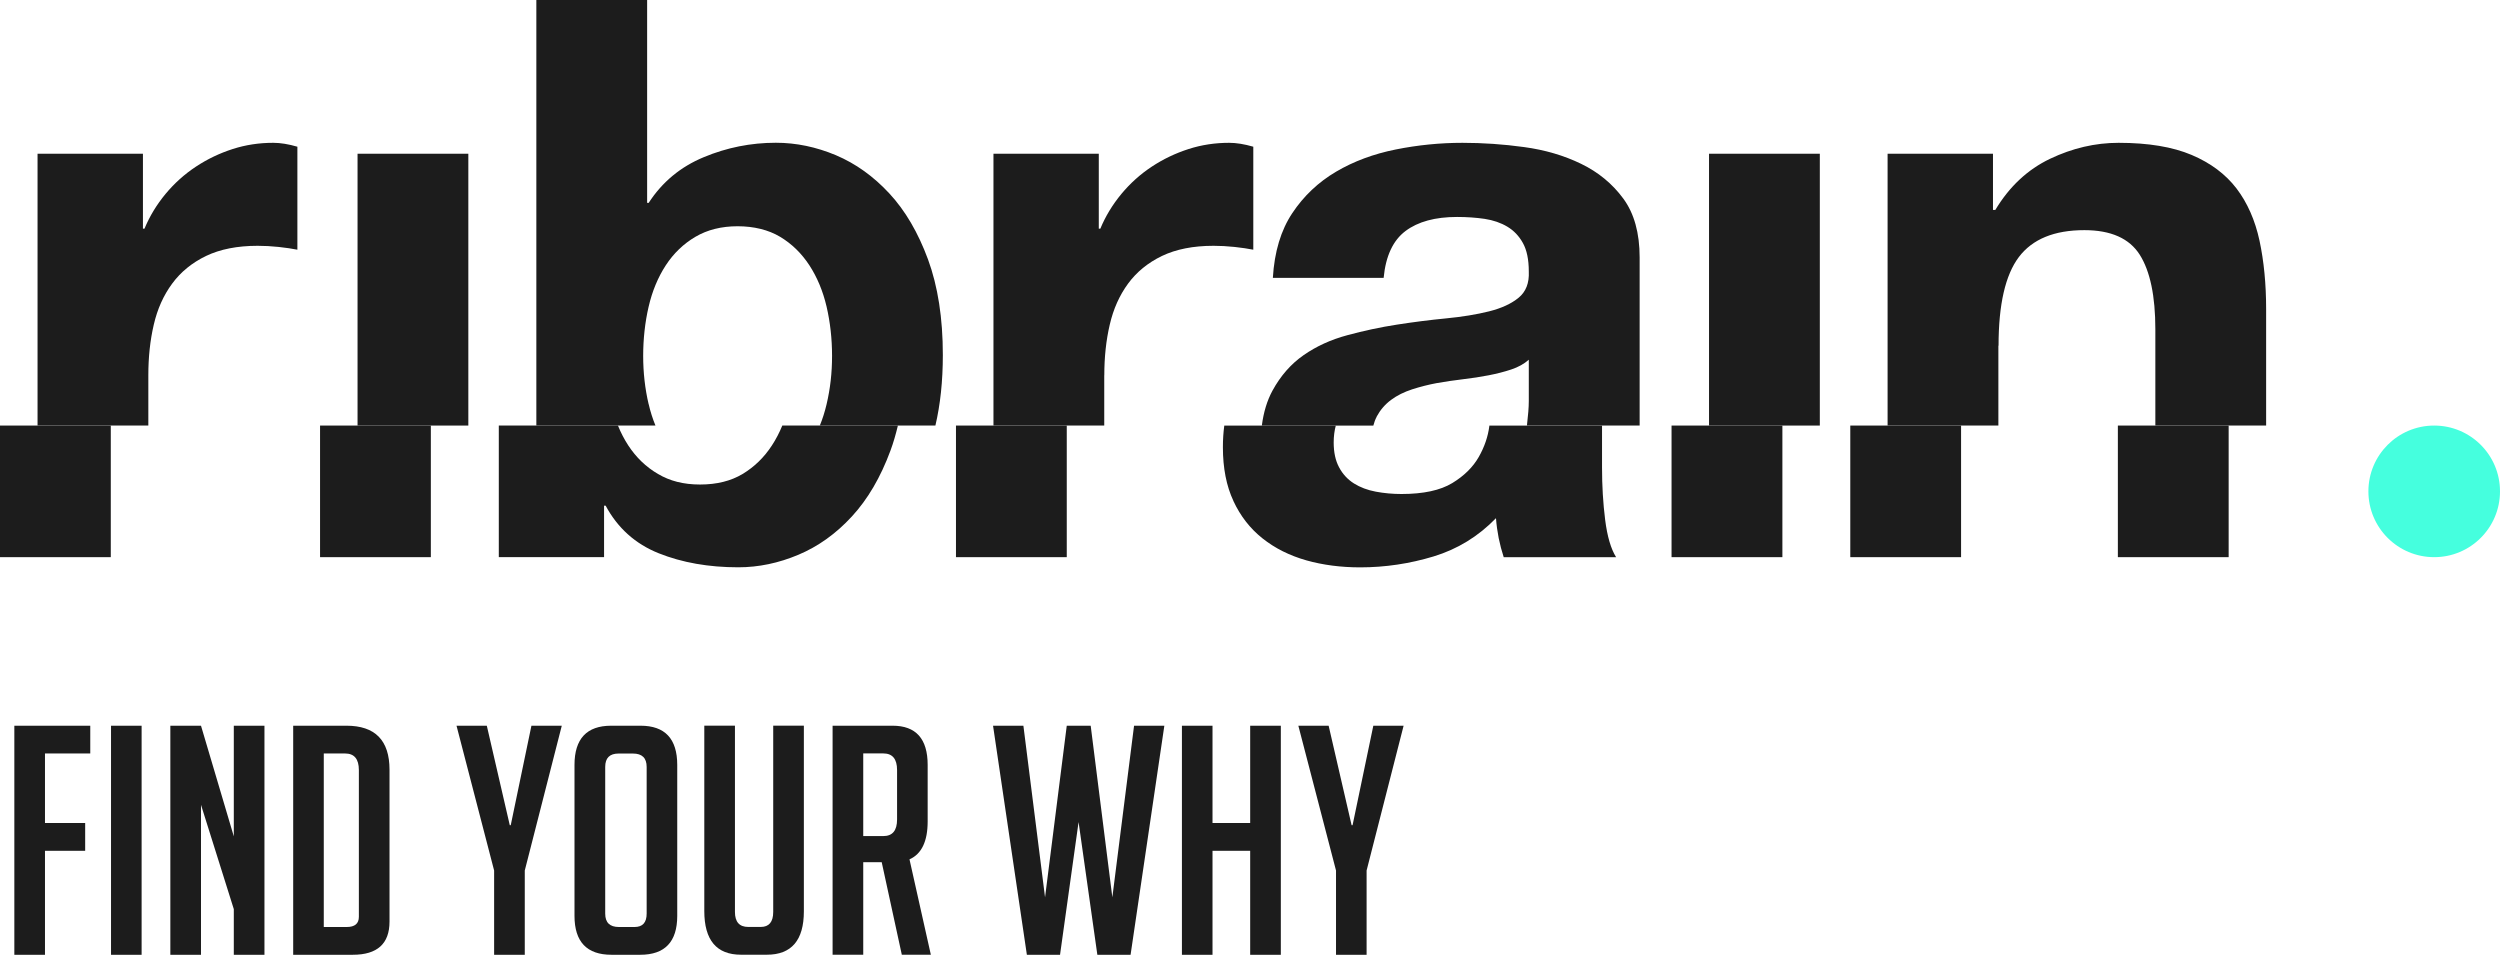
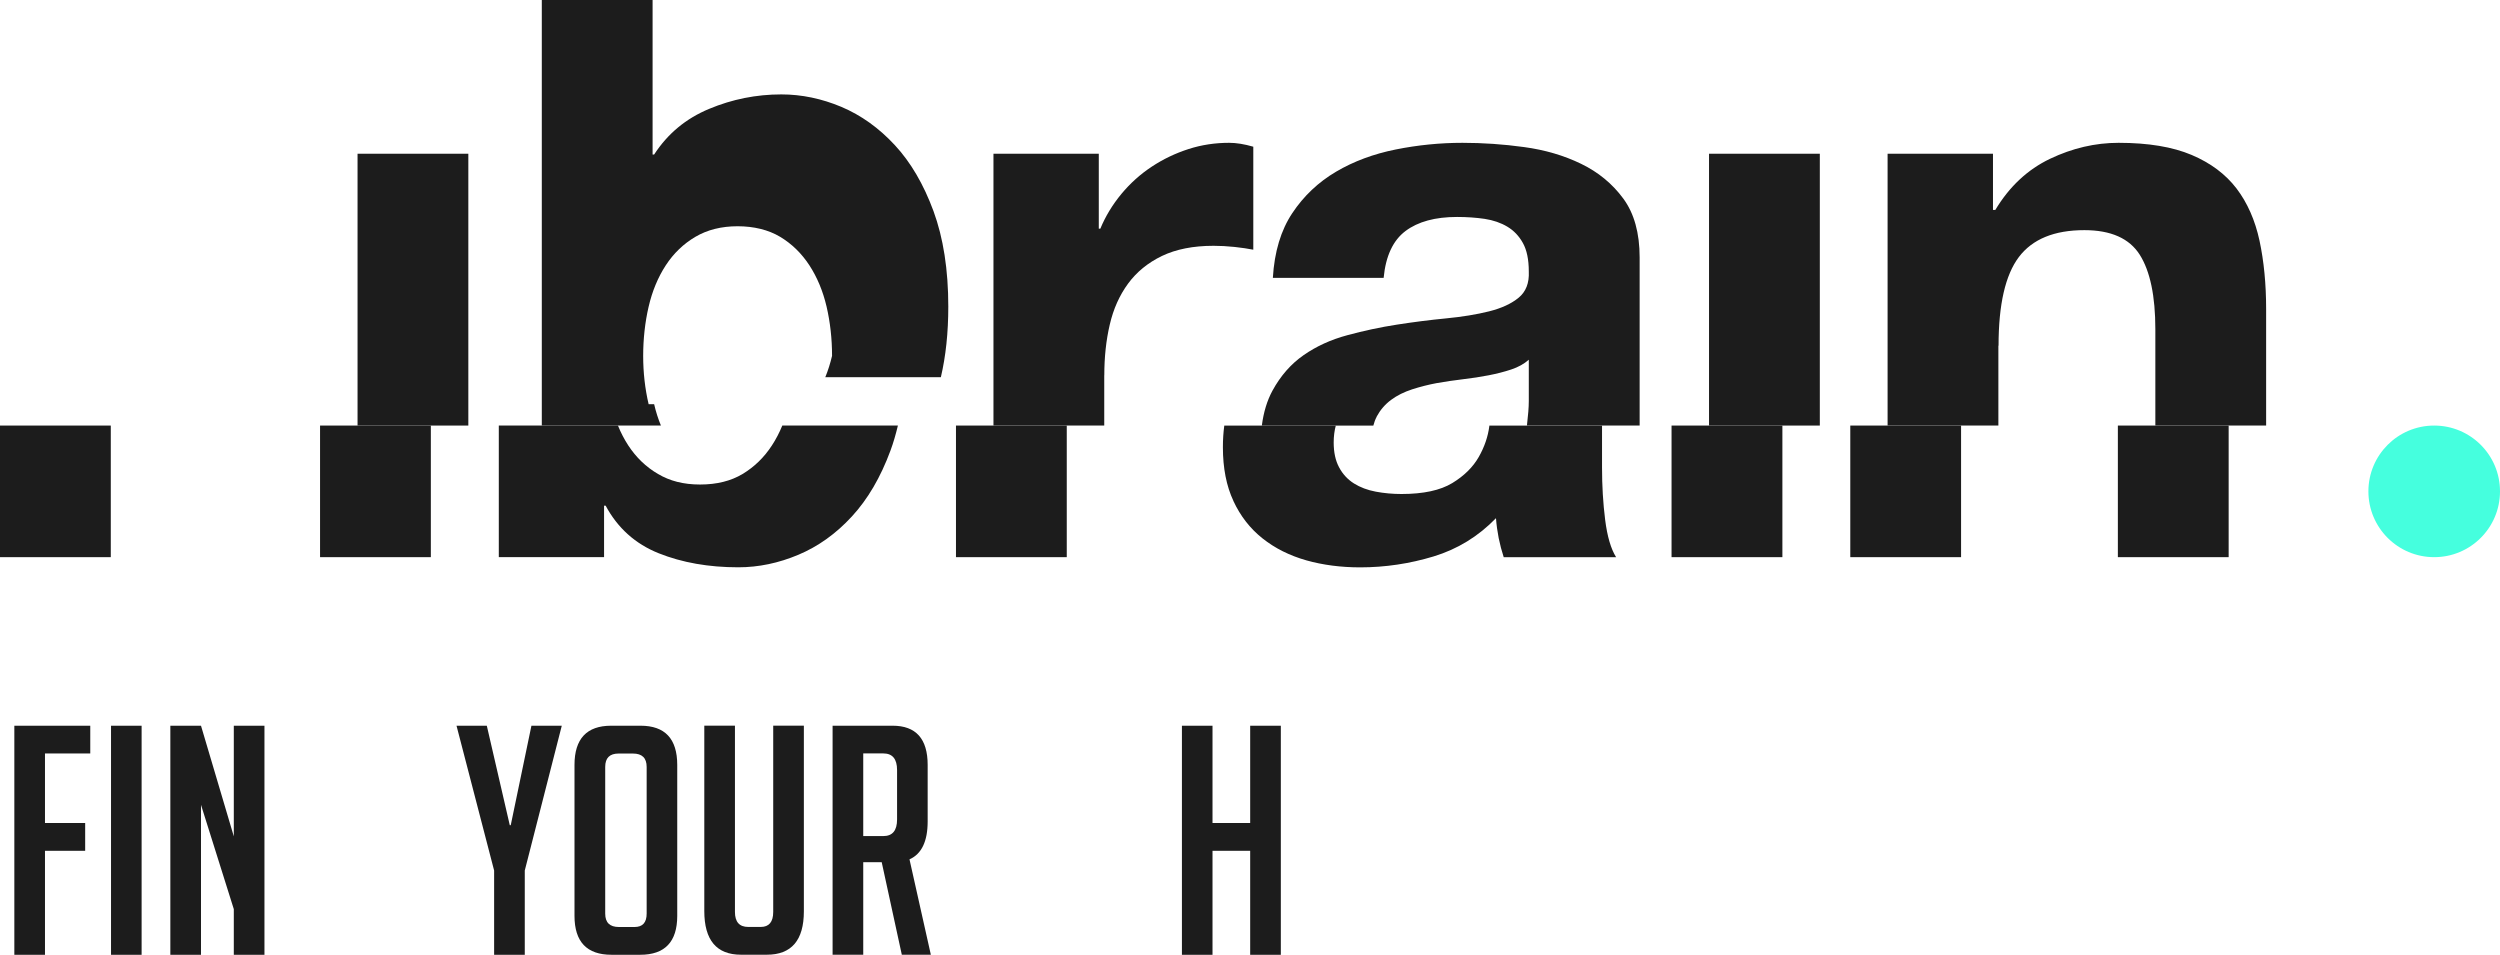
<svg xmlns="http://www.w3.org/2000/svg" id="Livello_2" data-name="Livello 2" viewBox="0 0 416.8 159.18">
  <defs>
    <style> .cls-1 { fill: #1c1c1c; } .cls-2 { fill: #45ffde; } </style>
  </defs>
  <g id="Livello_1-2" data-name="Livello 1">
    <g>
-       <path class="cls-1" d="M24.73,62.57c0-3.03.3-5.85.91-8.45.6-2.6,1.62-4.88,3.06-6.83,1.43-1.95,3.32-3.49,5.66-4.62,2.34-1.12,5.2-1.69,8.59-1.69,1.13,0,2.3.06,3.51.19,1.21.13,2.26.29,3.12.46v-17.17c-1.48-.43-2.82-.65-4.03-.65-2.35,0-4.6.34-6.77,1.04-2.17.7-4.2,1.67-6.11,2.93-1.91,1.26-3.6,2.78-5.07,4.55-1.47,1.78-2.65,3.71-3.51,5.79h-.26v-12.49H6.26v45.32h18.47v-8.38Z" />
      <rect class="cls-1" x="59.61" y="25.63" width="18.47" height="45.32" />
-       <path class="cls-1" d="M108.14,67.39c-.61-2.6-.91-5.29-.91-8.06s.3-5.6.91-8.2c.6-2.6,1.56-4.9,2.86-6.9,1.3-1.99,2.95-3.58,4.94-4.75,1.99-1.17,4.34-1.76,7.03-1.76s5.14.59,7.09,1.76c1.95,1.17,3.58,2.76,4.88,4.75,1.3,2,2.26,4.29,2.87,6.9.6,2.6.91,5.34.91,8.2s-.3,5.46-.91,8.06c-.3,1.26-.67,2.45-1.13,3.56h19.27c.82-3.5,1.24-7.41,1.24-11.76,0-6.16-.83-11.47-2.47-15.94-1.65-4.47-3.79-8.13-6.44-10.99-2.65-2.86-5.61-4.98-8.91-6.38-3.29-1.38-6.63-2.08-10.02-2.08-4.16,0-8.18.8-12.03,2.41-3.86,1.6-6.92,4.14-9.17,7.61h-.26V0h-18.47v70.95h19.86c-.46-1.11-.84-2.3-1.13-3.56" />
+       <path class="cls-1" d="M108.14,67.39c-.61-2.6-.91-5.29-.91-8.06s.3-5.6.91-8.2c.6-2.6,1.56-4.9,2.86-6.9,1.3-1.99,2.95-3.58,4.94-4.75,1.99-1.17,4.34-1.76,7.03-1.76s5.14.59,7.09,1.76c1.95,1.17,3.58,2.76,4.88,4.75,1.3,2,2.26,4.29,2.87,6.9.6,2.6.91,5.34.91,8.2c-.3,1.26-.67,2.45-1.13,3.56h19.27c.82-3.5,1.24-7.41,1.24-11.76,0-6.16-.83-11.47-2.47-15.94-1.65-4.47-3.79-8.13-6.44-10.99-2.65-2.86-5.61-4.98-8.91-6.38-3.29-1.38-6.63-2.08-10.02-2.08-4.16,0-8.18.8-12.03,2.41-3.86,1.6-6.92,4.14-9.17,7.61h-.26V0h-18.47v70.95h19.86c-.46-1.11-.84-2.3-1.13-3.56" />
      <path class="cls-1" d="M184.11,62.57c0-3.03.3-5.85.91-8.45.6-2.6,1.62-4.88,3.05-6.83,1.43-1.95,3.32-3.49,5.66-4.62,2.34-1.12,5.2-1.69,8.59-1.69,1.12,0,2.3.06,3.51.19,1.21.13,2.25.29,3.12.46v-17.17c-1.48-.43-2.82-.65-4.03-.65-2.34,0-4.6.34-6.77,1.04-2.17.7-4.21,1.67-6.12,2.93-1.91,1.26-3.6,2.78-5.07,4.55-1.47,1.78-2.65,3.71-3.51,5.79h-.26v-12.49h-17.56v45.32h18.47v-8.38Z" />
      <path class="cls-1" d="M229.51,69.47c.61-1.13,1.41-2.06,2.41-2.8.99-.74,2.17-1.32,3.51-1.76,1.34-.43,2.71-.78,4.1-1.04,1.48-.26,2.94-.47,4.42-.65,1.48-.17,2.88-.39,4.23-.65,1.34-.26,2.6-.58,3.77-.97,1.17-.39,2.15-.93,2.93-1.63v6.89c0,1.02-.11,2.39-.31,4.08h18.79v-28.02c0-4.07-.91-7.35-2.73-9.82-1.82-2.47-4.16-4.4-7.03-5.79-2.86-1.39-6.03-2.32-9.5-2.79-3.47-.48-6.9-.71-10.28-.71-3.73,0-7.44.37-11.12,1.11-3.69.74-7.01,1.97-9.96,3.71-2.95,1.74-5.38,4.04-7.28,6.89-1.91,2.86-2.99,6.46-3.25,10.8h18.47c.35-3.65,1.57-6.25,3.65-7.81,2.08-1.56,4.94-2.34,8.59-2.34,1.64,0,3.18.11,4.61.32,1.43.22,2.68.65,3.77,1.3,1.09.65,1.95,1.56,2.6,2.73.65,1.17.98,2.75.98,4.75.09,1.91-.48,3.36-1.69,4.36-1.21,1-2.86,1.76-4.94,2.28-2.08.52-4.47.91-7.16,1.17-2.69.26-5.42.61-8.19,1.04-2.78.43-5.53,1.02-8.26,1.76-2.73.73-5.16,1.84-7.29,3.32-2.12,1.47-3.85,3.45-5.2,5.92-.9,1.65-1.49,3.6-1.78,5.84h18.59c.14-.53.32-1.04.56-1.48" />
      <rect class="cls-1" x="284.93" y="25.63" width="18.47" height="45.32" />
      <path class="cls-1" d="M333.2,57.63c0-6.85,1.13-11.78,3.38-14.77,2.26-2.99,5.9-4.49,10.93-4.49,4.42,0,7.5,1.37,9.23,4.1,1.73,2.74,2.6,6.88,2.6,12.43v16.05h18.47v-19.43c0-4.16-.37-7.96-1.1-11.38-.74-3.42-2.02-6.33-3.84-8.72-1.82-2.38-4.32-4.25-7.48-5.59-3.17-1.34-7.22-2.02-12.17-2.02-3.9,0-7.72.89-11.45,2.67-3.72,1.78-6.77,4.62-9.11,8.52h-.39v-9.37h-17.57v45.32h18.47v-13.32Z" />
      <rect class="cls-1" y="70.95" width="18.47" height="21.94" />
      <rect class="cls-1" x="53.36" y="70.95" width="18.47" height="21.94" />
      <path class="cls-1" d="M100.71,92.89v-8.59h.26c2,3.73,4.95,6.38,8.85,7.94,3.9,1.56,8.33,2.34,13.27,2.34,3.38,0,6.72-.7,10.02-2.09,3.3-1.39,6.27-3.51,8.91-6.38,2.64-2.86,4.79-6.52,6.44-10.99.49-1.32.89-2.72,1.24-4.18h-19.27c-.49,1.19-1.07,2.31-1.74,3.33-1.3,2-2.93,3.57-4.88,4.75-1.95,1.17-4.31,1.76-7.09,1.76s-5.03-.59-7.02-1.76c-2-1.17-3.64-2.75-4.95-4.75-.67-1.03-1.25-2.14-1.73-3.33h-19.86v21.94h17.56Z" />
      <rect class="cls-1" x="159.38" y="70.95" width="18.47" height="21.94" />
      <path class="cls-1" d="M205.63,83.52c1.17,2.52,2.79,4.6,4.87,6.25,2.08,1.65,4.51,2.86,7.29,3.65,2.77.78,5.77,1.17,8.98,1.17,4.16,0,8.23-.61,12.23-1.82,3.99-1.21,7.46-3.34,10.41-6.38.08,1.13.24,2.24.45,3.32.22,1.09.5,2.15.84,3.19h18.74c-.87-1.39-1.48-3.47-1.83-6.24-.35-2.78-.52-5.68-.52-8.72v-6.98h-18.79s0,.05,0,.08c-.22,1.73-.8,3.45-1.76,5.14-.96,1.69-2.43,3.15-4.42,4.36-2,1.21-4.81,1.82-8.46,1.82-1.47,0-2.9-.13-4.29-.39-1.39-.26-2.6-.72-3.64-1.37-1.03-.65-1.87-1.54-2.47-2.67-.61-1.13-.91-2.51-.91-4.16,0-1.05.13-1.98.35-2.81h-18.59c-.15,1.13-.23,2.32-.23,3.6,0,3.47.58,6.46,1.76,8.97" />
      <rect class="cls-1" x="278.68" y="70.95" width="18.48" height="21.94" />
      <rect class="cls-1" x="353.09" y="70.95" width="18.47" height="21.94" />
      <rect class="cls-1" x="308.48" y="70.95" width="18.47" height="21.94" />
      <path class="cls-2" d="M405.83,70.95c-6.06,0-10.97,4.91-10.97,10.97s4.91,10.97,10.97,10.97,10.97-4.91,10.97-10.97-4.91-10.97-10.97-10.97" />
      <polygon class="cls-1" points="14.2 137.21 14.2 141.84 7.5 141.84 7.5 159.18 2.39 159.18 2.39 120.99 15.05 120.99 15.05 125.62 7.5 125.62 7.5 137.21 14.2 137.21" />
      <rect class="cls-1" x="18.51" y="120.99" width="5.1" height="38.19" />
      <polygon class="cls-1" points="38.98 139.44 38.98 120.99 44.09 120.99 44.09 159.18 38.98 159.18 38.98 151.57 33.51 134.18 33.51 159.18 28.4 159.18 28.4 120.99 33.51 120.99 38.98 139.44" />
-       <path class="cls-1" d="M53.98,154.55h3.83c1.35,0,2.02-.57,2.02-1.7v-24.46c0-1.84-.76-2.77-2.29-2.77h-3.56v28.93ZM48.88,159.18v-38.19h8.88c4.79,0,7.18,2.45,7.18,7.34v25.32c0,3.69-2.04,5.53-6.12,5.53h-9.95Z" />
      <polygon class="cls-1" points="87.49 159.18 82.38 159.18 82.38 145.13 76.11 120.99 81.16 120.99 84.99 137.58 85.15 137.58 88.6 120.99 93.66 120.99 87.49 145.13 87.49 159.18" />
      <path class="cls-1" d="M103.18,154.55h2.61c1.35,0,2.02-.74,2.02-2.23v-24.46c0-1.49-.76-2.23-2.29-2.23h-2.39c-1.49,0-2.23.74-2.23,2.23v24.46c0,1.49.76,2.23,2.29,2.23M101.95,159.18c-4.11,0-6.17-2.16-6.17-6.49v-25.16c0-4.36,2.04-6.54,6.12-6.54h4.89c4.08,0,6.12,2.18,6.12,6.54v25.16c0,4.33-2.06,6.49-6.17,6.49h-4.79Z" />
      <path class="cls-1" d="M134.02,120.99v30.95c0,4.82-2.06,7.23-6.17,7.23h-4.31c-4.08,0-6.12-2.43-6.12-7.29v-30.9h5.11v31.06c0,1.67.74,2.5,2.23,2.5h2.07c1.38,0,2.08-.83,2.08-2.5v-31.06h5.1Z" />
      <path class="cls-1" d="M143.92,139.39h3.35c1.53,0,2.29-.92,2.29-2.77v-8.24c0-1.84-.76-2.77-2.29-2.77h-3.35v13.77ZM138.81,120.99h10c3.9,0,5.85,2.18,5.85,6.54v9.41c0,3.33-1.01,5.44-3.03,6.33l3.56,15.9h-4.84l-3.35-15.42h-3.08v15.42h-5.11v-38.19Z" />
-       <polygon class="cls-1" points="194.12 120.99 188.49 159.18 182.95 159.18 179.82 137.05 176.73 159.18 171.2 159.18 165.56 120.99 170.62 120.99 174.23 149.6 177.85 120.99 181.84 120.99 185.45 149.6 189.07 120.99 194.12 120.99" />
      <polygon class="cls-1" points="208.43 159.18 208.43 141.84 202.15 141.84 202.15 159.18 197.05 159.18 197.05 120.99 202.15 120.99 202.15 137.21 208.43 137.21 208.43 120.99 213.54 120.99 213.54 159.18 208.43 159.18" />
-       <polygon class="cls-1" points="227.84 159.18 222.74 159.18 222.74 145.13 216.46 120.99 221.51 120.99 225.34 137.58 225.5 137.58 228.96 120.99 234.01 120.99 227.84 145.13 227.84 159.18" />
    </g>
  </g>
</svg>